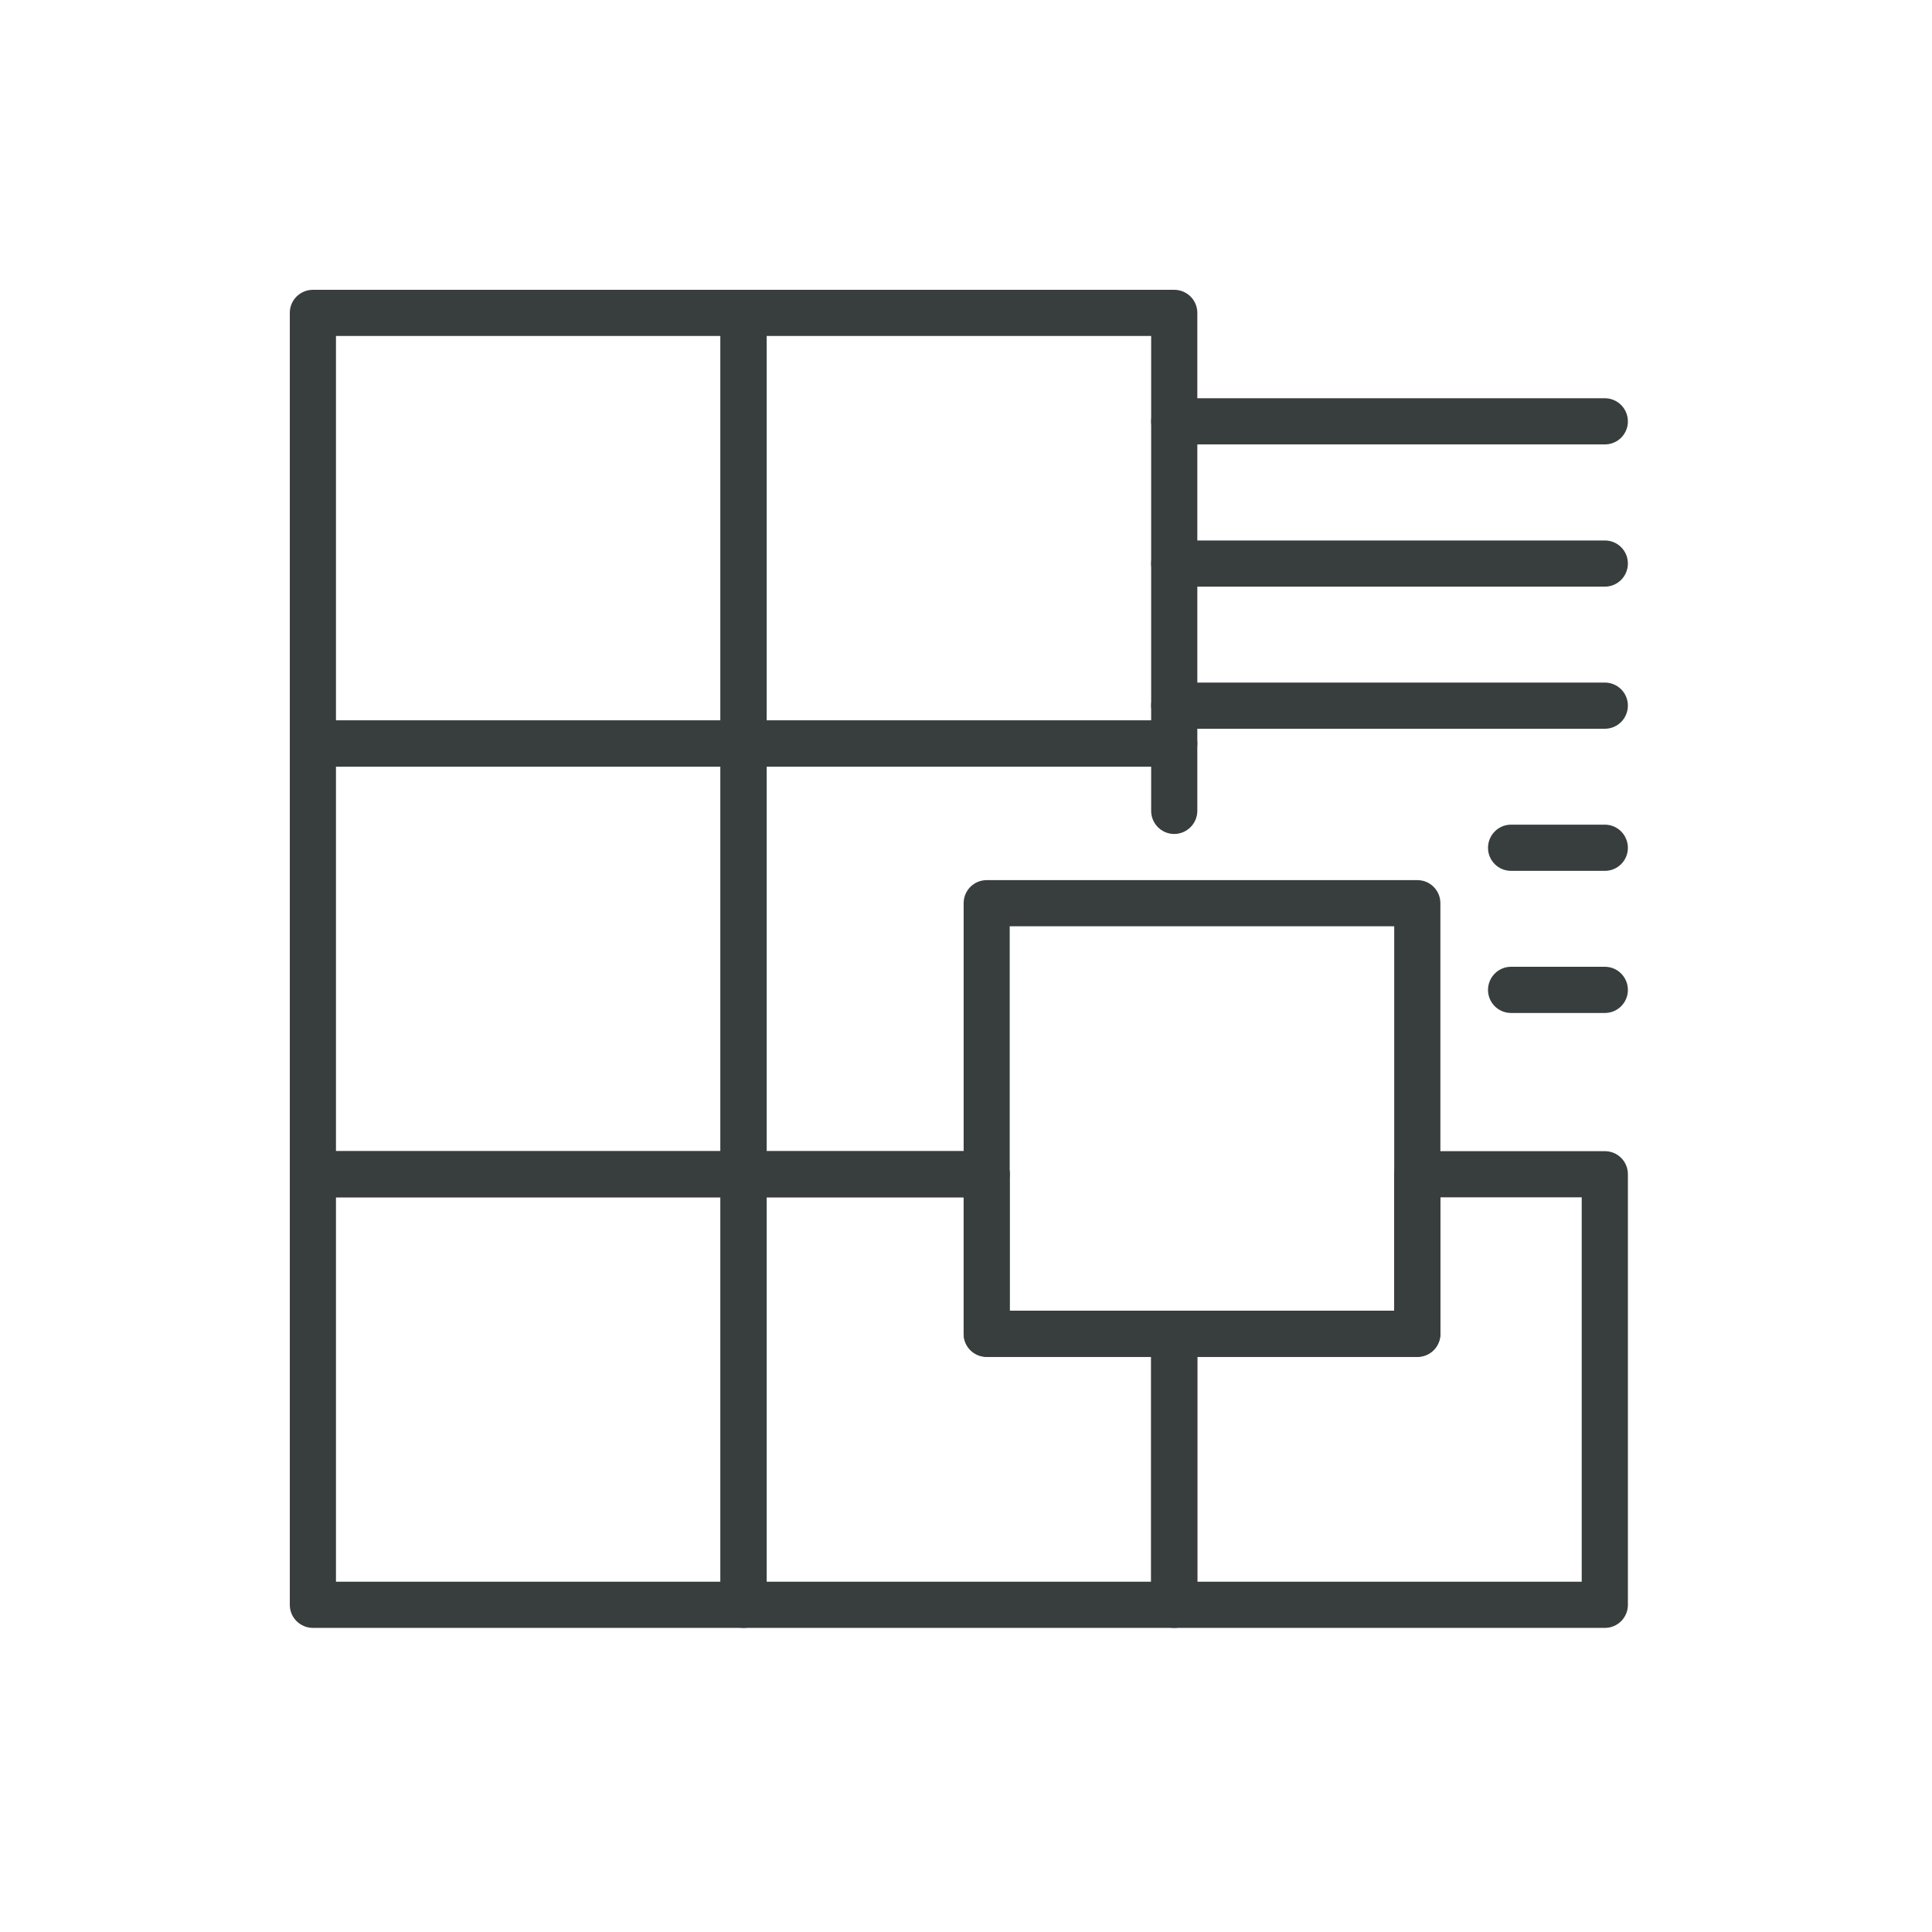
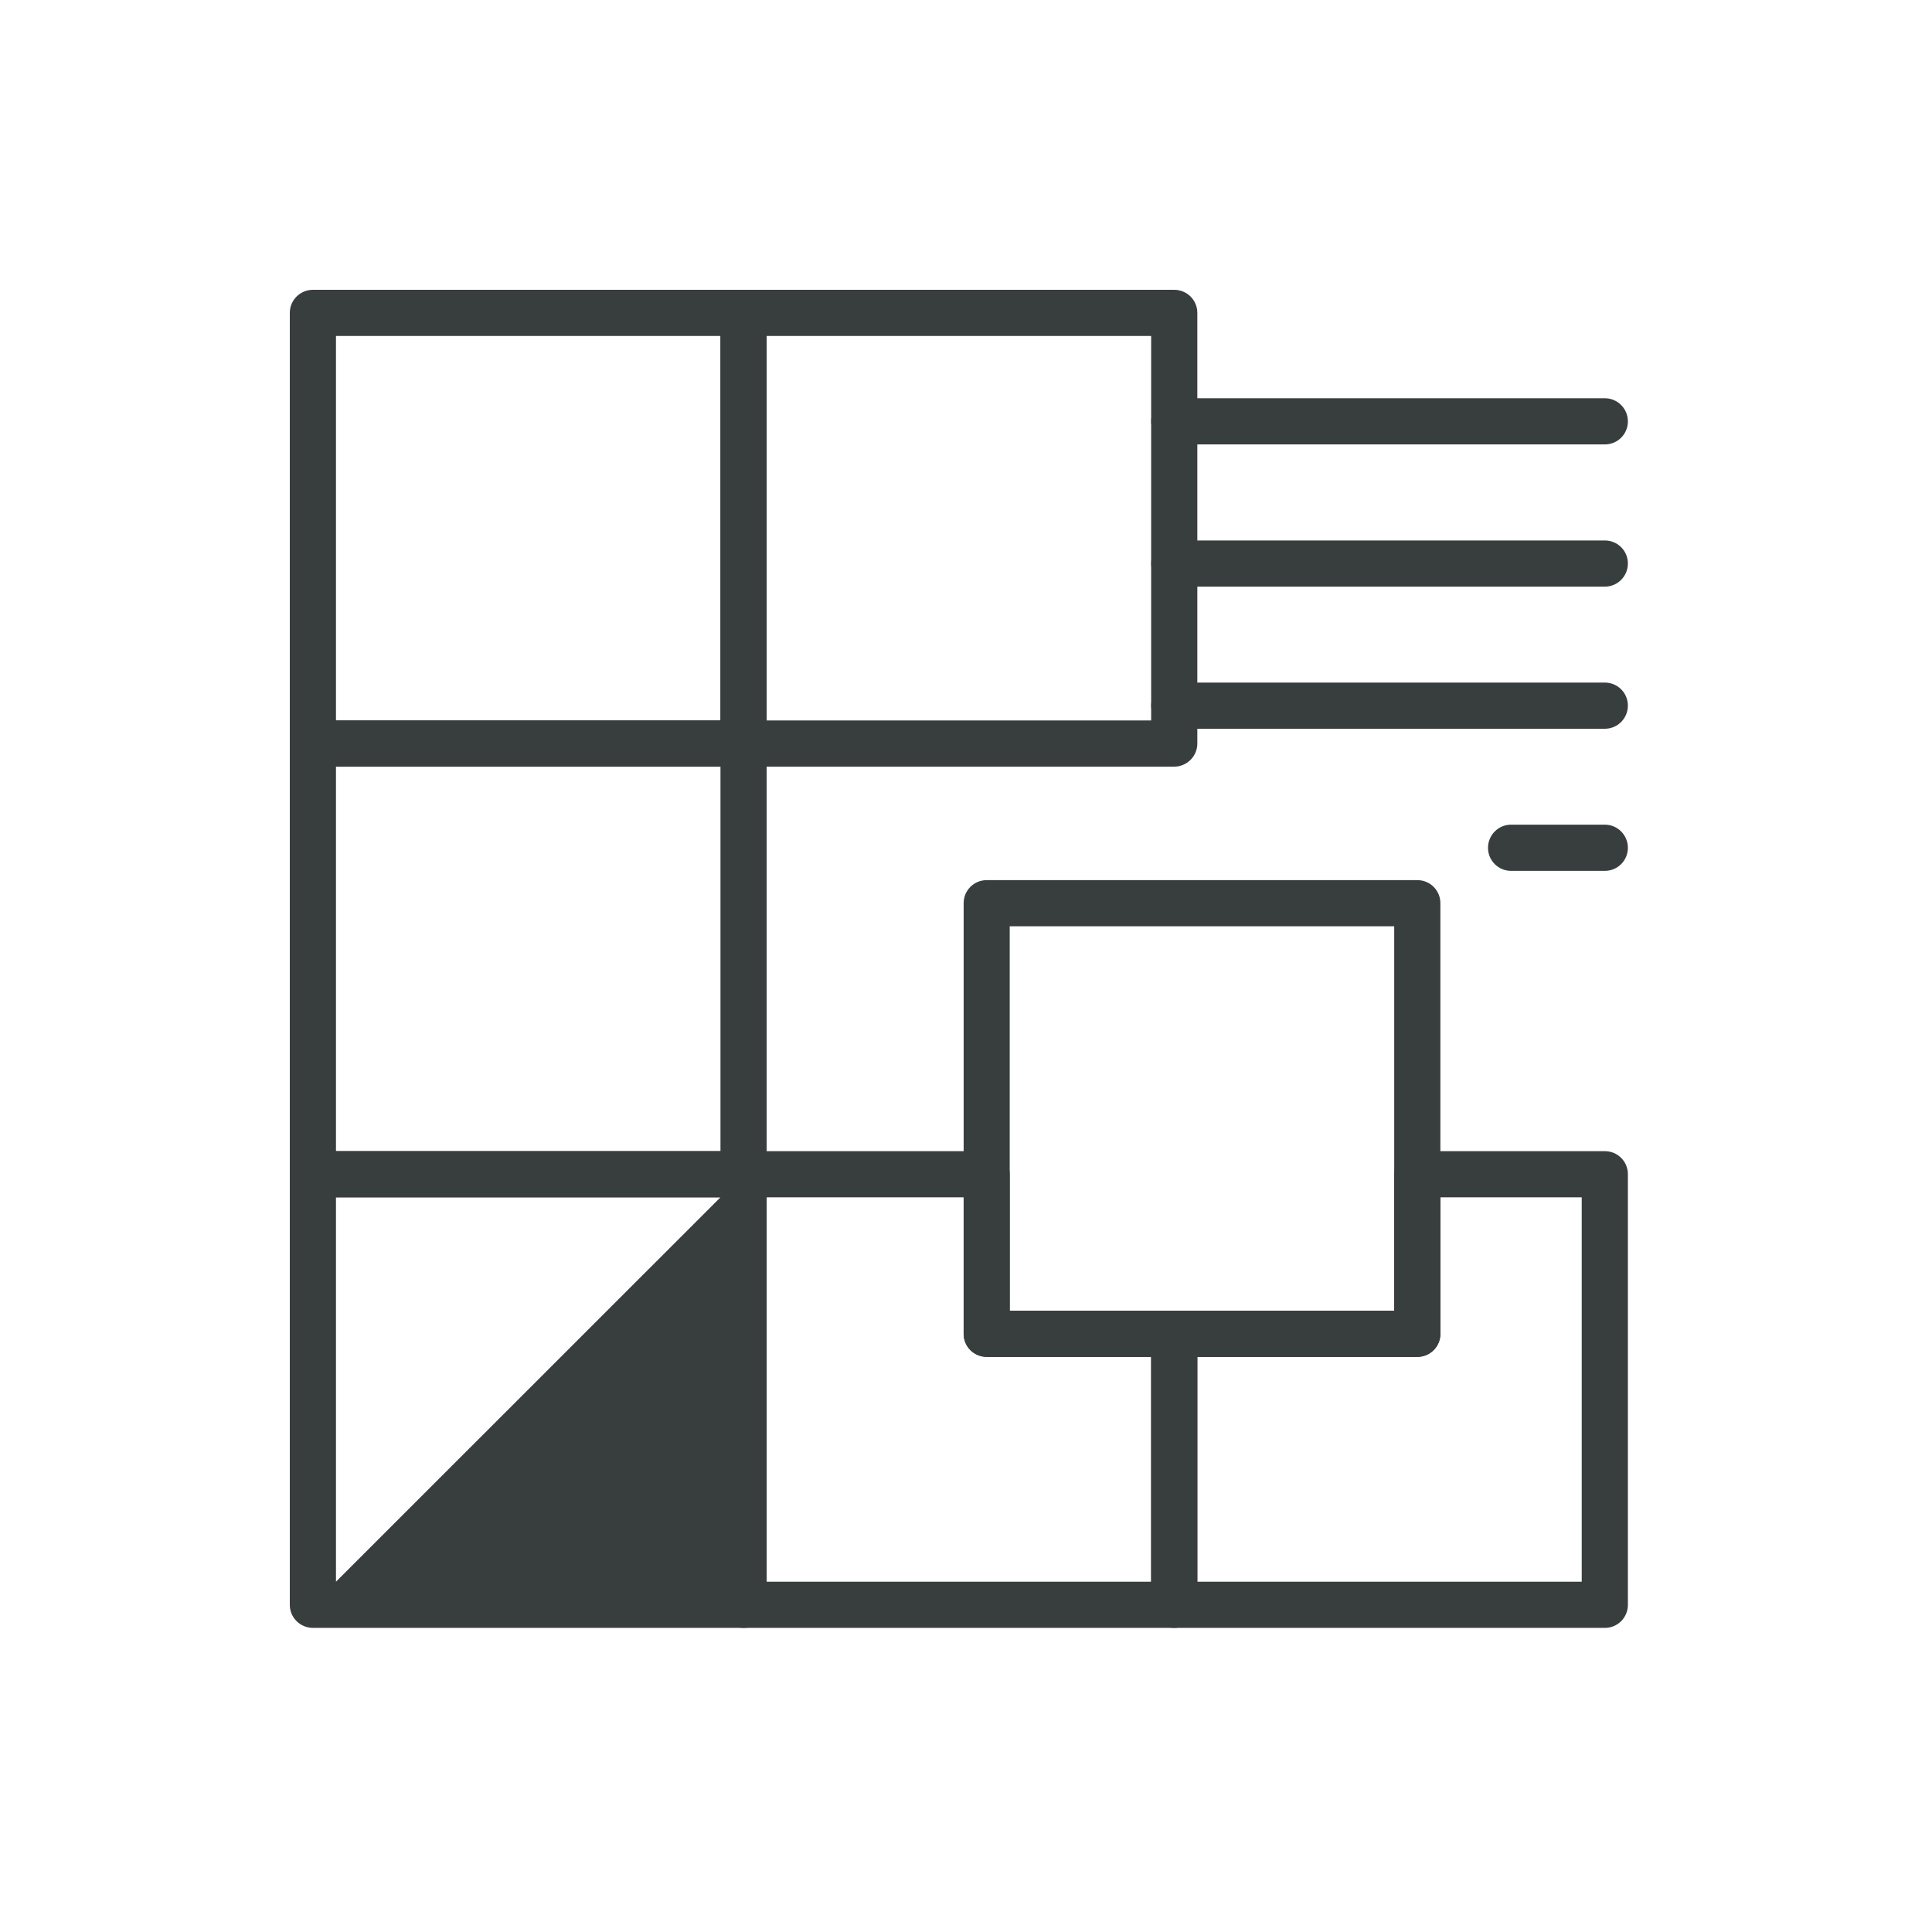
<svg xmlns="http://www.w3.org/2000/svg" width="90" zoomAndPan="magnify" viewBox="0 0 67.5 67.5" height="90" preserveAspectRatio="xMidYMid meet" version="1.0">
  <defs>
    <clipPath id="ed495b26d4">
      <path d="M 10.125 40 L 27 40 L 27 57 L 10.125 57 Z M 10.125 40 " clip-rule="nonzero" />
    </clipPath>
    <clipPath id="5062ada6f4">
      <path d="M 10.125 25 L 27 25 L 27 42 L 10.125 42 Z M 10.125 25 " clip-rule="nonzero" />
    </clipPath>
    <clipPath id="f571ac9533">
      <path d="M 10.125 10.125 L 27 10.125 L 27 27 L 10.125 27 Z M 10.125 10.125 " clip-rule="nonzero" />
    </clipPath>
    <clipPath id="00a60a95cc">
      <path d="M 25 10.125 L 42 10.125 L 42 27 L 25 27 Z M 25 10.125 " clip-rule="nonzero" />
    </clipPath>
  </defs>
  <g clip-path="url(#ed495b26d4)">
-     <path fill="#383d3e" d="M 25.977 56.875 L 10.934 56.875 C 10.488 56.875 10.125 56.516 10.125 56.07 L 10.125 41.023 C 10.125 40.578 10.488 40.219 10.934 40.219 L 25.977 40.219 C 26.422 40.219 26.785 40.578 26.785 41.023 L 26.785 56.07 C 26.785 56.516 26.422 56.875 25.977 56.875 Z M 11.738 55.262 L 25.172 55.262 L 25.172 41.832 L 11.738 41.832 Z M 11.738 55.262 " fill-opacity="1" fill-rule="nonzero" />
+     <path fill="#383d3e" d="M 25.977 56.875 L 10.934 56.875 C 10.488 56.875 10.125 56.516 10.125 56.07 L 10.125 41.023 C 10.125 40.578 10.488 40.219 10.934 40.219 L 25.977 40.219 C 26.422 40.219 26.785 40.578 26.785 41.023 L 26.785 56.07 C 26.785 56.516 26.422 56.875 25.977 56.875 Z M 11.738 55.262 L 25.172 41.832 L 11.738 41.832 Z M 11.738 55.262 " fill-opacity="1" fill-rule="nonzero" />
  </g>
  <g clip-path="url(#5062ada6f4)">
    <path fill="#383d3e" d="M 25.977 41.832 L 10.934 41.832 C 10.488 41.832 10.125 41.469 10.125 41.023 L 10.125 25.977 C 10.125 25.531 10.488 25.172 10.934 25.172 L 25.977 25.172 C 26.422 25.172 26.785 25.531 26.785 25.977 L 26.785 41.023 C 26.785 41.469 26.422 41.832 25.977 41.832 Z M 11.738 40.219 L 25.172 40.219 L 25.172 26.785 L 11.738 26.785 Z M 11.738 40.219 " fill-opacity="1" fill-rule="nonzero" />
  </g>
  <g clip-path="url(#f571ac9533)">
    <path fill="#383d3e" d="M 25.977 26.785 L 10.934 26.785 C 10.488 26.785 10.125 26.422 10.125 25.977 L 10.125 10.93 C 10.125 10.484 10.488 10.125 10.934 10.125 L 25.977 10.125 C 26.422 10.125 26.785 10.484 26.785 10.93 L 26.785 25.977 C 26.785 26.422 26.422 26.785 25.977 26.785 Z M 11.738 25.172 L 25.172 25.172 L 25.172 11.738 L 11.738 11.738 Z M 11.738 25.172 " fill-opacity="1" fill-rule="nonzero" />
  </g>
  <g clip-path="url(#00a60a95cc)">
    <path fill="#383d3e" d="M 41.023 26.785 L 25.977 26.785 C 25.531 26.785 25.172 26.422 25.172 25.977 L 25.172 10.93 C 25.172 10.484 25.531 10.125 25.977 10.125 L 41.023 10.125 C 41.469 10.125 41.832 10.484 41.832 10.93 L 41.832 25.977 C 41.832 26.422 41.469 26.785 41.023 26.785 Z M 26.785 25.172 L 40.219 25.172 L 40.219 11.738 L 26.785 11.738 Z M 26.785 25.172 " fill-opacity="1" fill-rule="nonzero" />
  </g>
  <path fill="#383d3e" d="M 56.07 15.527 L 41.023 15.527 C 40.578 15.527 40.219 15.168 40.219 14.723 C 40.219 14.277 40.578 13.914 41.023 13.914 L 56.07 13.914 C 56.516 13.914 56.875 14.277 56.875 14.723 C 56.875 15.168 56.516 15.527 56.07 15.527 Z M 56.07 15.527 " fill-opacity="1" fill-rule="nonzero" />
  <path fill="#383d3e" d="M 56.07 20.496 L 41.023 20.496 C 40.578 20.496 40.219 20.133 40.219 19.688 C 40.219 19.242 40.578 18.883 41.023 18.883 L 56.07 18.883 C 56.516 18.883 56.875 19.242 56.875 19.688 C 56.875 20.133 56.516 20.496 56.07 20.496 Z M 56.07 20.496 " fill-opacity="1" fill-rule="nonzero" />
  <path fill="#383d3e" d="M 56.07 25.461 L 41.023 25.461 C 40.578 25.461 40.219 25.098 40.219 24.652 C 40.219 24.207 40.578 23.848 41.023 23.848 L 56.07 23.848 C 56.516 23.848 56.875 24.207 56.875 24.652 C 56.875 25.098 56.516 25.461 56.07 25.461 Z M 56.07 25.461 " fill-opacity="1" fill-rule="nonzero" />
  <path fill="#383d3e" d="M 56.07 30.426 L 52.793 30.426 C 52.348 30.426 51.988 30.066 51.988 29.621 C 51.988 29.176 52.348 28.812 52.793 28.812 L 56.07 28.812 C 56.516 28.812 56.875 29.176 56.875 29.621 C 56.875 30.066 56.516 30.426 56.07 30.426 Z M 56.07 30.426 " fill-opacity="1" fill-rule="nonzero" />
-   <path fill="#383d3e" d="M 56.07 35.391 L 52.793 35.391 C 52.348 35.391 51.988 35.031 51.988 34.586 C 51.988 34.141 52.348 33.777 52.793 33.777 L 56.07 33.777 C 56.516 33.777 56.875 34.141 56.875 34.586 C 56.875 35.031 56.516 35.391 56.07 35.391 Z M 56.07 35.391 " fill-opacity="1" fill-rule="nonzero" />
-   <path fill="#383d3e" d="M 34.473 41.832 L 25.977 41.832 C 25.531 41.832 25.172 41.469 25.172 41.023 L 25.172 25.977 C 25.172 25.531 25.531 25.172 25.977 25.172 L 41.023 25.172 C 41.469 25.172 41.832 25.531 41.832 25.977 L 41.832 28.328 C 41.832 28.773 41.469 29.137 41.023 29.137 C 40.578 29.137 40.219 28.773 40.219 28.328 L 40.219 26.785 L 26.785 26.785 L 26.785 40.219 L 34.473 40.219 C 34.918 40.219 35.277 40.578 35.277 41.023 C 35.277 41.469 34.918 41.832 34.473 41.832 Z M 34.473 41.832 " fill-opacity="1" fill-rule="nonzero" />
  <path fill="#383d3e" d="M 49.52 47.406 L 34.473 47.406 C 34.027 47.406 33.668 47.047 33.668 46.602 L 33.668 31.555 C 33.668 31.109 34.027 30.75 34.473 30.75 L 49.52 30.75 C 49.965 30.75 50.324 31.109 50.324 31.555 L 50.324 46.602 C 50.324 47.047 49.965 47.406 49.52 47.406 Z M 35.277 45.793 L 48.711 45.793 L 48.711 32.363 L 35.277 32.363 Z M 35.277 45.793 " fill-opacity="1" fill-rule="nonzero" />
  <path fill="#383d3e" d="M 56.07 56.875 L 41.023 56.875 C 40.578 56.875 40.219 56.516 40.219 56.07 L 40.219 46.602 C 40.219 46.156 40.578 45.793 41.023 45.793 L 48.711 45.793 L 48.711 41.023 C 48.711 40.578 49.074 40.219 49.52 40.219 L 56.07 40.219 C 56.516 40.219 56.875 40.578 56.875 41.023 L 56.875 56.07 C 56.875 56.516 56.516 56.875 56.07 56.875 Z M 41.832 55.262 L 55.262 55.262 L 55.262 41.832 L 50.324 41.832 L 50.324 46.602 C 50.324 47.047 49.965 47.406 49.52 47.406 L 41.832 47.406 Z M 41.832 55.262 " fill-opacity="1" fill-rule="nonzero" />
  <path fill="#383d3e" d="M 41.023 56.875 L 25.977 56.875 C 25.531 56.875 25.172 56.516 25.172 56.07 L 25.172 41.023 C 25.172 40.578 25.531 40.219 25.977 40.219 L 34.473 40.219 C 34.918 40.219 35.277 40.578 35.277 41.023 L 35.277 45.793 L 41.023 45.793 C 41.469 45.793 41.832 46.156 41.832 46.602 L 41.832 56.07 C 41.832 56.516 41.469 56.875 41.023 56.875 Z M 26.785 55.262 L 40.219 55.262 L 40.219 47.406 L 34.473 47.406 C 34.027 47.406 33.668 47.047 33.668 46.602 L 33.668 41.832 L 26.785 41.832 Z M 26.785 55.262 " fill-opacity="1" fill-rule="nonzero" />
</svg>